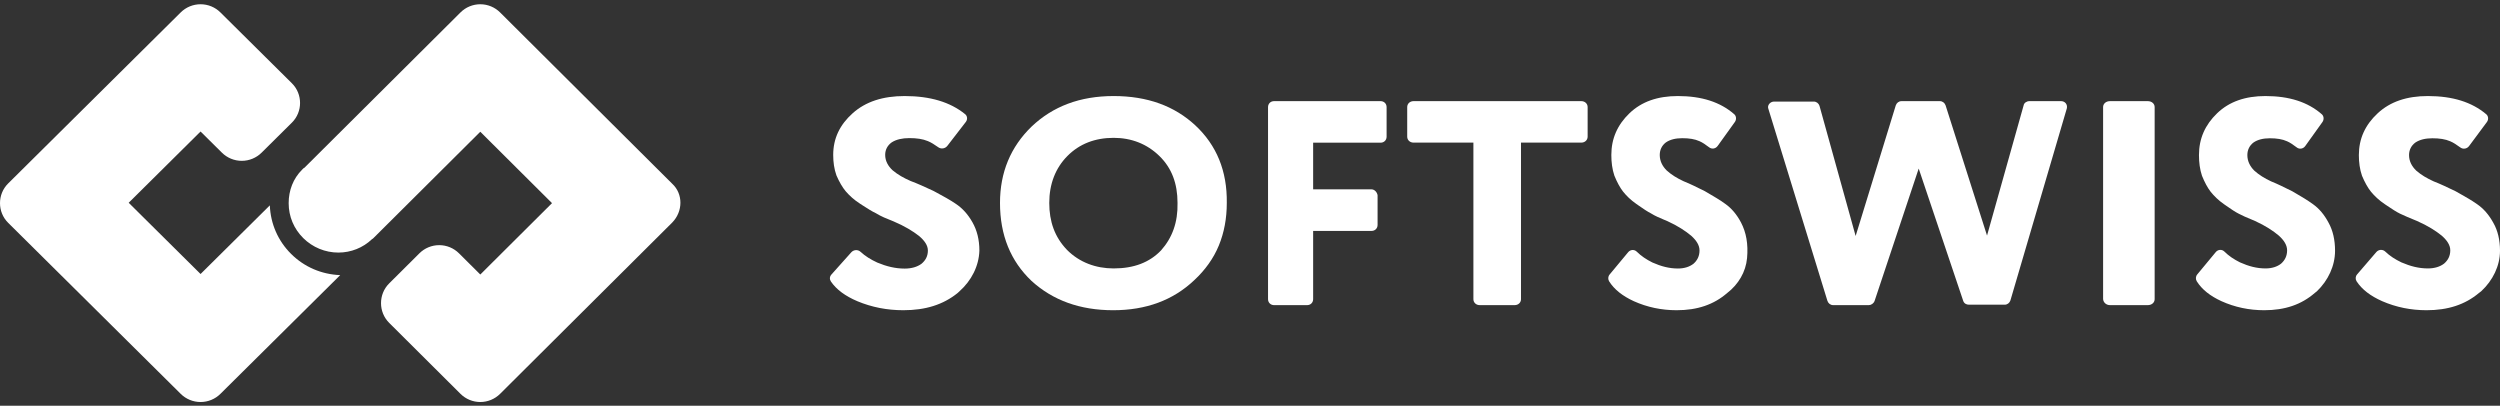
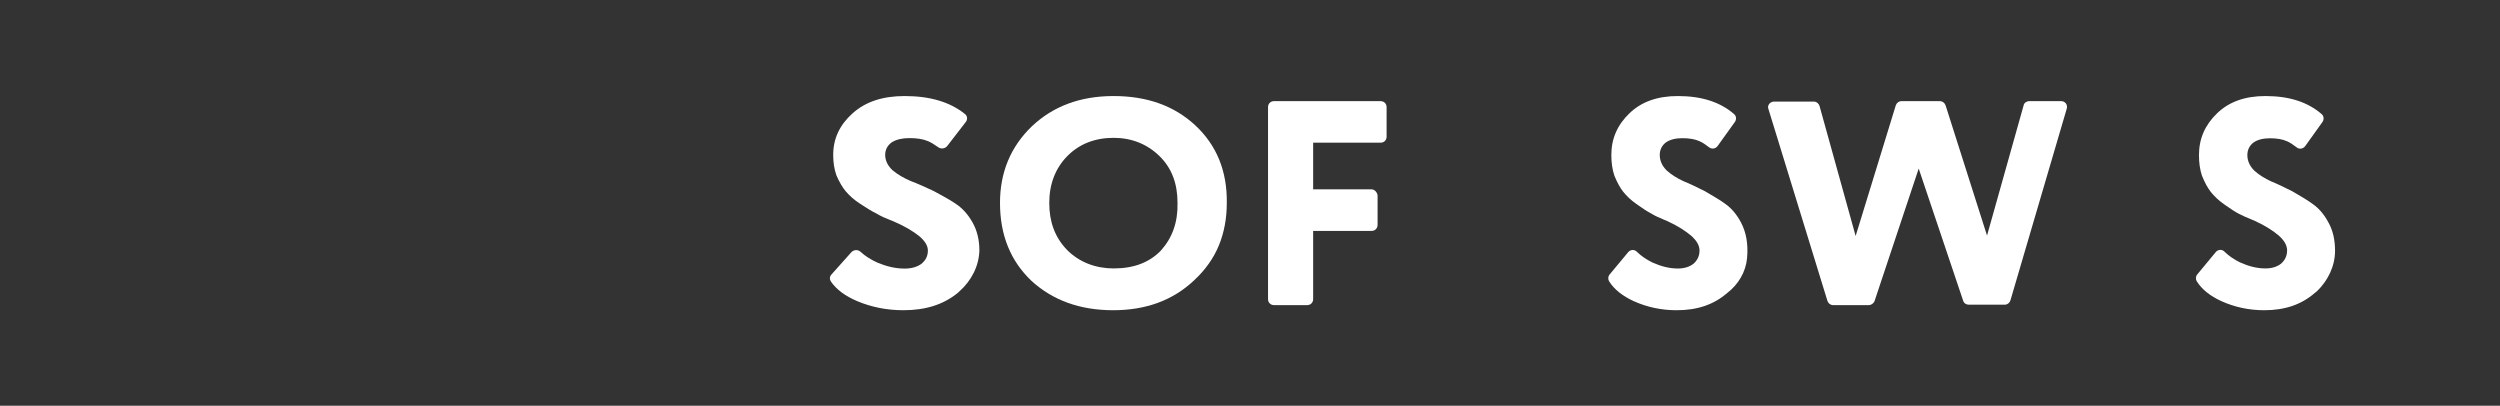
<svg xmlns="http://www.w3.org/2000/svg" width="191" height="31" viewBox="0 0 191 31" fill="none">
  <rect x="0" y="0" width="191" height="31" fill="#333333" stroke="none" />
-   <path d="M22.245 19.403C21.244 18.411 20.672 17.107 20.615 15.69L15.323 20.934L9.832 15.491L15.323 10.048L16.954 11.664C17.354 12.061 17.898 12.288 18.47 12.288C19.042 12.288 19.585 12.061 19.985 11.664L22.302 9.368C23.132 8.546 23.132 7.185 22.302 6.363L16.839 0.948C16.439 0.551 15.896 0.325 15.323 0.325C14.751 0.325 14.208 0.551 13.807 0.948L0.622 14.017C-0.207 14.839 -0.207 16.2 0.622 17.022L13.807 30.091C14.208 30.488 14.751 30.714 15.323 30.714C15.896 30.714 16.439 30.488 16.839 30.091L25.992 21.019C24.562 20.963 23.246 20.396 22.245 19.403Z" fill="white" />
  <path d="M70.216 18.028C69.755 17.667 69.117 17.274 68.266 16.913L68.198 16.886C67.731 16.701 67.325 16.54 66.919 16.29C66.617 16.15 66.289 15.939 65.913 15.696L65.912 15.696C65.847 15.654 65.781 15.612 65.714 15.568C65.253 15.273 64.898 14.945 64.615 14.617C64.366 14.322 64.118 13.896 63.905 13.404C63.728 12.912 63.657 12.388 63.657 11.83C63.657 10.584 64.154 9.535 65.147 8.649C66.139 7.764 67.451 7.338 69.117 7.338C71.067 7.338 72.592 7.797 73.726 8.715C73.903 8.846 73.939 9.108 73.797 9.305L72.379 11.142C72.201 11.371 71.882 11.404 71.67 11.24C71.386 11.043 71.138 10.879 70.89 10.781C70.5 10.617 70.039 10.551 69.472 10.551C68.94 10.551 68.479 10.65 68.124 10.879C67.805 11.109 67.628 11.437 67.628 11.83C67.628 12.289 67.841 12.683 68.196 13.011C68.585 13.339 69.046 13.601 69.578 13.831C70.11 14.027 70.677 14.29 71.315 14.585C71.398 14.63 71.48 14.674 71.561 14.718L71.565 14.72C72.076 14.996 72.56 15.258 73.017 15.568C73.513 15.896 73.939 16.355 74.293 16.979C74.648 17.602 74.825 18.323 74.825 19.143C74.79 20.323 74.222 21.438 73.301 22.258L73.159 22.389C72.06 23.275 70.713 23.701 69.011 23.701C67.77 23.701 66.6 23.471 65.501 23.012C64.579 22.619 63.905 22.127 63.48 21.504C63.374 21.34 63.374 21.143 63.516 20.979L65.04 19.274C65.217 19.077 65.537 19.044 65.749 19.241C66.104 19.569 66.529 19.831 67.026 20.061C67.735 20.356 68.408 20.52 69.117 20.52C69.649 20.52 70.075 20.389 70.394 20.159C70.713 19.897 70.89 19.569 70.89 19.143C70.89 18.749 70.642 18.389 70.216 18.028Z" fill="white" />
  <path fill-rule="evenodd" clip-rule="evenodd" d="M91.32 9.576C89.726 8.095 87.658 7.338 85.081 7.338C82.504 7.338 80.435 8.128 78.808 9.675C77.214 11.223 76.4 13.165 76.4 15.503C76.4 17.972 77.214 19.948 78.808 21.462C80.435 22.944 82.504 23.701 85.047 23.701C87.556 23.701 89.624 22.944 91.252 21.396C92.066 20.639 92.71 19.75 93.117 18.762C93.524 17.775 93.727 16.688 93.727 15.503C93.761 13.066 92.947 11.091 91.32 9.576ZM88.709 19.125C87.827 20.047 86.64 20.508 85.081 20.508C83.724 20.508 82.47 20.047 81.52 19.092C80.571 18.104 80.164 16.919 80.164 15.503C80.164 14.054 80.639 12.836 81.554 11.914C82.47 10.992 83.657 10.531 85.081 10.531C86.437 10.531 87.624 10.992 88.573 11.914C89.522 12.836 89.963 14.021 89.963 15.503C89.998 16.985 89.557 18.17 88.709 19.125Z" fill="white" />
  <path d="M104.787 14.466H100.324V10.902H105.476C105.739 10.902 105.936 10.708 105.936 10.449V8.181C105.936 7.922 105.739 7.727 105.476 7.727H97.337C97.075 7.727 96.878 7.922 96.878 8.181V22.858C96.878 23.117 97.075 23.312 97.337 23.312H99.865C100.127 23.312 100.324 23.117 100.324 22.858V17.642H104.787C105.05 17.642 105.247 17.447 105.247 17.188V14.92C105.214 14.693 105.017 14.466 104.787 14.466Z" fill="white" />
-   <path d="M112.568 22.859V10.896H107.996C107.719 10.896 107.511 10.702 107.511 10.443V8.18C107.511 7.921 107.719 7.727 107.996 7.727H120.81C121.087 7.727 121.295 7.921 121.295 8.18V10.443C121.295 10.702 121.087 10.896 120.81 10.896H116.204V22.859C116.204 23.118 115.996 23.312 115.719 23.312H113.052C112.776 23.312 112.568 23.118 112.568 22.859Z" fill="white" />
  <path d="M127.399 16.899C128.192 17.261 128.786 17.655 129.216 18.017C129.612 18.378 129.843 18.739 129.843 19.134C129.843 19.561 129.678 19.889 129.381 20.152C129.083 20.382 128.687 20.514 128.192 20.514C127.531 20.514 126.904 20.349 126.243 20.054C125.781 19.824 125.385 19.561 125.054 19.232C124.857 19.035 124.559 19.068 124.394 19.265L122.974 20.974C122.842 21.138 122.842 21.335 122.941 21.5C123.337 22.124 123.965 22.616 124.823 23.011C125.847 23.471 126.937 23.701 128.093 23.701C129.678 23.701 130.933 23.274 131.956 22.387C132.815 21.729 133.376 20.777 133.475 19.725C133.574 18.641 133.409 17.754 133.013 16.998C132.683 16.374 132.286 15.914 131.824 15.585C131.396 15.273 130.944 15.009 130.466 14.732L130.465 14.731C130.39 14.687 130.315 14.644 130.239 14.599L130.235 14.597C129.642 14.302 129.115 14.04 128.621 13.844C128.126 13.614 127.696 13.351 127.333 13.022C127.003 12.693 126.805 12.299 126.805 11.839C126.805 11.445 126.97 11.116 127.267 10.886C127.597 10.656 128.027 10.558 128.522 10.558C129.051 10.558 129.48 10.623 129.843 10.788C130.074 10.886 130.305 11.05 130.569 11.248C130.768 11.412 131.065 11.379 131.23 11.149L132.551 9.309C132.683 9.112 132.65 8.849 132.485 8.718C131.428 7.798 130.008 7.338 128.192 7.338C126.64 7.338 125.418 7.765 124.493 8.652C123.569 9.539 123.106 10.591 123.106 11.839C123.106 12.398 123.172 12.923 123.337 13.416C123.536 13.909 123.767 14.336 123.998 14.632C124.262 14.961 124.592 15.289 125.022 15.585C125.082 15.627 125.142 15.668 125.2 15.708L125.202 15.71C125.554 15.954 125.862 16.167 126.144 16.308C126.446 16.499 126.794 16.645 127.168 16.802L127.17 16.803C127.245 16.834 127.322 16.866 127.399 16.899Z" fill="white" />
  <path d="M146.589 12.879L143.22 22.988C143.153 23.182 142.95 23.312 142.782 23.312H140.053C139.851 23.312 139.683 23.182 139.616 22.988L135.102 8.311C135.001 8.051 135.237 7.76 135.54 7.76H138.571C138.774 7.76 138.942 7.889 139.009 8.084L141.771 18.03L144.837 8.051C144.904 7.857 145.073 7.727 145.275 7.727H148.205C148.407 7.727 148.576 7.857 148.643 8.051L151.809 17.998L154.605 8.051C154.639 7.857 154.841 7.727 155.043 7.727H157.468C157.772 7.727 157.974 7.987 157.907 8.278L153.595 22.955C153.528 23.149 153.359 23.279 153.157 23.279H150.428C150.226 23.279 150.058 23.182 149.99 22.988L146.589 12.879Z" fill="white" />
-   <path d="M161.202 23.312H164.09C164.39 23.312 164.615 23.118 164.615 22.859V8.18C164.615 7.921 164.39 7.727 164.09 7.727H161.202C160.902 7.727 160.677 7.921 160.677 8.18V22.827C160.677 23.086 160.902 23.312 161.202 23.312Z" fill="white" />
  <path d="M174.107 18.005C173.679 17.643 173.084 17.248 172.292 16.886C172.182 16.839 172.074 16.793 171.968 16.749L171.965 16.748C171.628 16.607 171.313 16.476 171.038 16.326C170.756 16.186 170.451 15.973 170.1 15.73C170.04 15.688 169.978 15.645 169.915 15.602C169.486 15.305 169.156 14.976 168.892 14.647C168.661 14.351 168.43 13.922 168.232 13.429C168.067 12.935 168.001 12.408 168.001 11.848C168.001 10.597 168.463 9.543 169.387 8.655C170.311 7.766 171.533 7.338 173.084 7.338C174.9 7.338 176.319 7.798 177.375 8.72C177.54 8.852 177.573 9.115 177.441 9.313L176.121 11.157C175.956 11.387 175.659 11.42 175.461 11.255C175.197 11.058 174.966 10.893 174.735 10.795C174.371 10.63 173.942 10.564 173.414 10.564C172.919 10.564 172.49 10.663 172.16 10.893C171.863 11.124 171.698 11.453 171.698 11.848C171.698 12.309 171.896 12.704 172.226 13.034C172.589 13.363 173.018 13.626 173.513 13.857C174.008 14.054 174.537 14.318 175.131 14.614C175.209 14.66 175.286 14.705 175.363 14.75C175.838 15.027 176.289 15.29 176.715 15.602C177.177 15.931 177.573 16.392 177.903 17.017C178.234 17.61 178.398 18.334 178.398 19.157C178.398 20.31 177.871 21.429 177.012 22.253L176.847 22.384C175.824 23.273 174.569 23.701 172.985 23.701C171.83 23.701 170.741 23.471 169.717 23.009C168.859 22.615 168.232 22.121 167.836 21.495C167.737 21.331 167.737 21.133 167.869 20.968L169.288 19.256C169.453 19.059 169.75 19.026 169.948 19.223C170.278 19.553 170.674 19.816 171.137 20.046C171.797 20.343 172.424 20.508 173.084 20.508C173.579 20.508 173.976 20.376 174.272 20.145C174.569 19.882 174.735 19.553 174.735 19.125C174.735 18.73 174.504 18.367 174.107 18.005Z" fill="white" />
-   <path d="M184.667 16.886C185.489 17.248 186.105 17.643 186.55 18.005C186.961 18.367 187.201 18.73 187.201 19.125C187.201 19.553 187.03 19.882 186.721 20.145C186.413 20.376 186.003 20.508 185.489 20.508C184.805 20.508 184.154 20.343 183.469 20.046C182.99 19.816 182.58 19.553 182.237 19.223C182.032 19.026 181.724 19.059 181.553 19.256L180.08 20.968C179.944 21.133 179.944 21.331 180.046 21.495C180.457 22.121 181.107 22.615 181.997 23.009C183.059 23.471 184.188 23.701 185.386 23.701C187.03 23.701 188.33 23.273 189.391 22.384L189.563 22.253C190.453 21.429 191 20.31 191 19.157C191 18.334 190.829 17.61 190.487 17.017C190.144 16.392 189.734 15.931 189.255 15.602C188.813 15.29 188.345 15.027 187.853 14.75C187.773 14.705 187.692 14.66 187.611 14.614C186.995 14.318 186.447 14.054 185.934 13.857C185.42 13.626 184.976 13.363 184.599 13.034C184.257 12.704 184.051 12.309 184.051 11.848C184.051 11.453 184.222 11.124 184.53 10.893C184.873 10.663 185.318 10.564 185.831 10.564C186.379 10.564 186.824 10.63 187.201 10.795C187.44 10.893 187.68 11.058 187.953 11.255C188.159 11.42 188.467 11.387 188.638 11.157L190.007 9.313C190.144 9.115 190.11 8.852 189.939 8.72C188.844 7.798 187.372 7.338 185.489 7.338C183.88 7.338 182.614 7.766 181.655 8.655C180.697 9.543 180.217 10.597 180.217 11.848C180.217 12.408 180.286 12.935 180.457 13.429C180.663 13.922 180.902 14.351 181.142 14.647C181.415 14.976 181.758 15.305 182.203 15.602C182.268 15.645 182.332 15.688 182.395 15.73C182.758 15.973 183.075 16.186 183.367 16.326C183.725 16.498 184.083 16.646 184.487 16.811L184.667 16.886Z" fill="white" />
-   <path d="M38.207 30.09L51.363 16.997C52.191 16.144 52.191 14.809 51.363 14.043L38.207 0.95C37.807 0.552 37.265 0.325 36.694 0.325C36.123 0.325 35.581 0.552 35.182 0.95L23.253 12.821L23.195 12.85L23.081 12.963C22.396 13.645 22.054 14.554 22.054 15.52C22.054 16.542 22.453 17.479 23.167 18.189C23.881 18.899 24.851 19.297 25.849 19.297C26.82 19.297 27.733 18.928 28.418 18.274C28.475 18.246 28.504 18.218 28.532 18.189L36.694 10.066L42.174 15.52L36.694 20.973L35.068 19.354C34.668 18.956 34.126 18.729 33.555 18.729C32.984 18.729 32.442 18.956 32.042 19.354L29.731 21.654C28.903 22.478 28.903 23.841 29.731 24.665L35.182 30.09C35.581 30.487 36.123 30.714 36.694 30.714C37.265 30.714 37.807 30.487 38.207 30.09Z" fill="white" />
</svg>